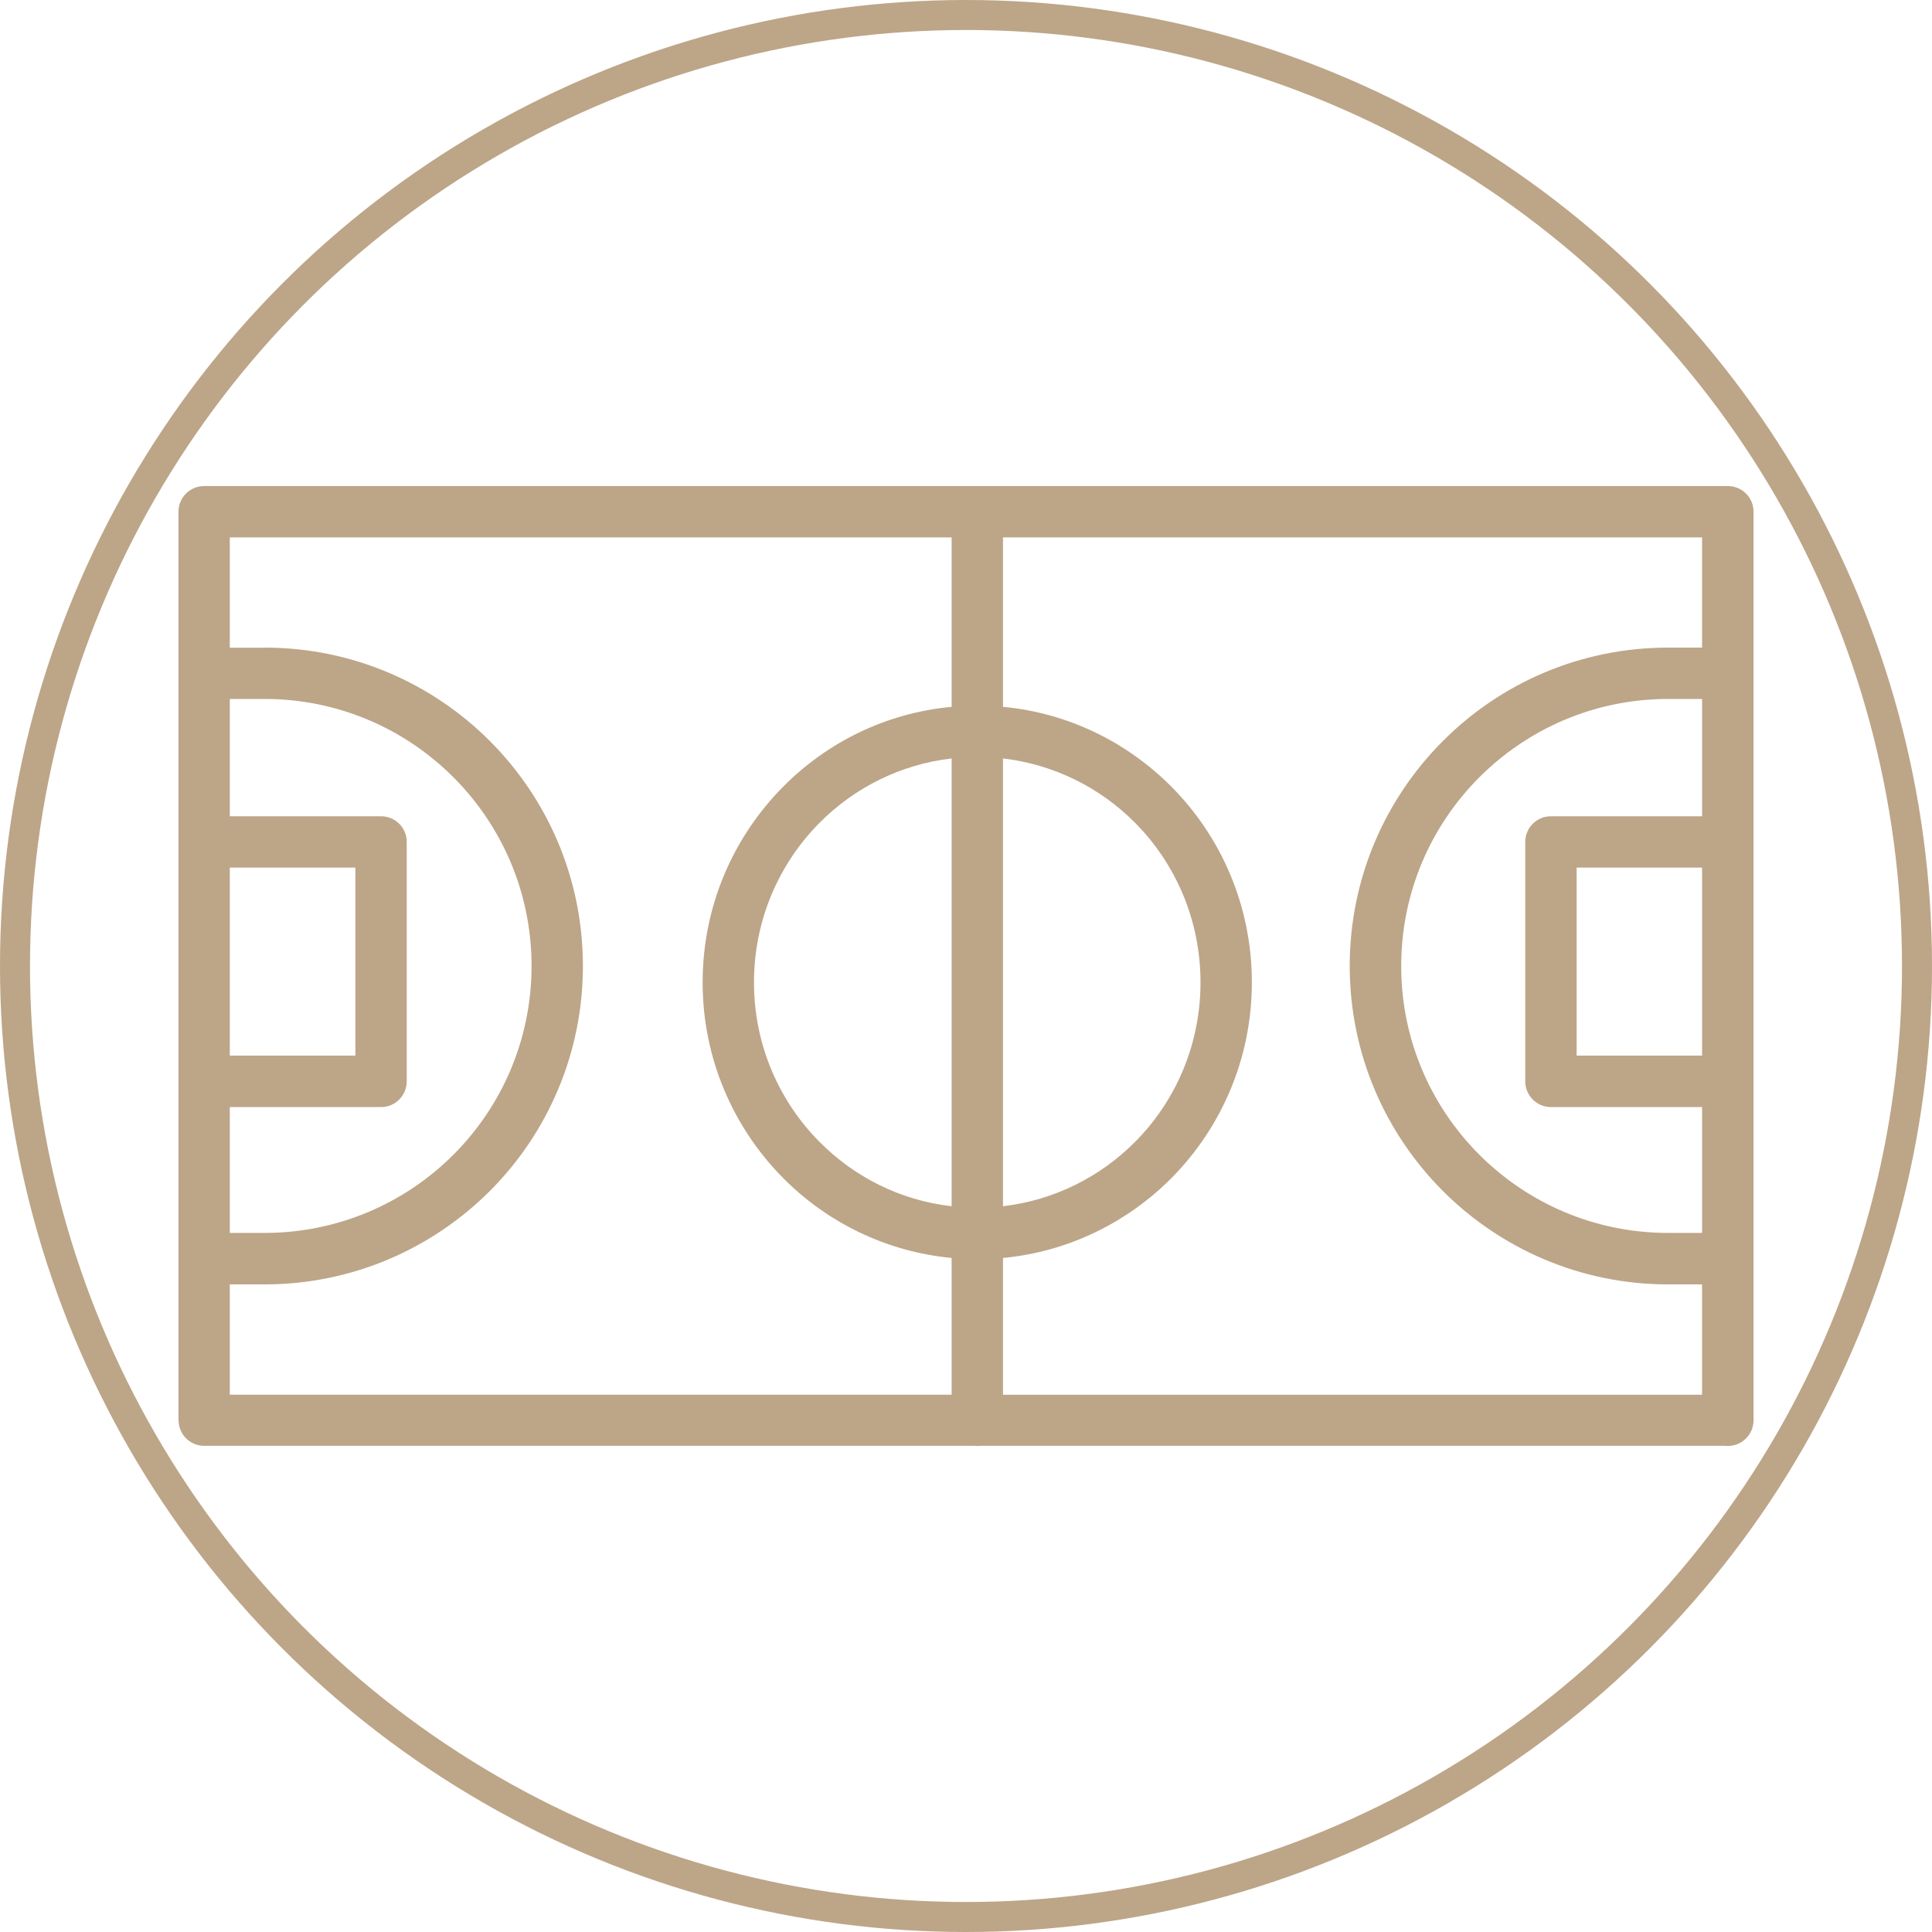
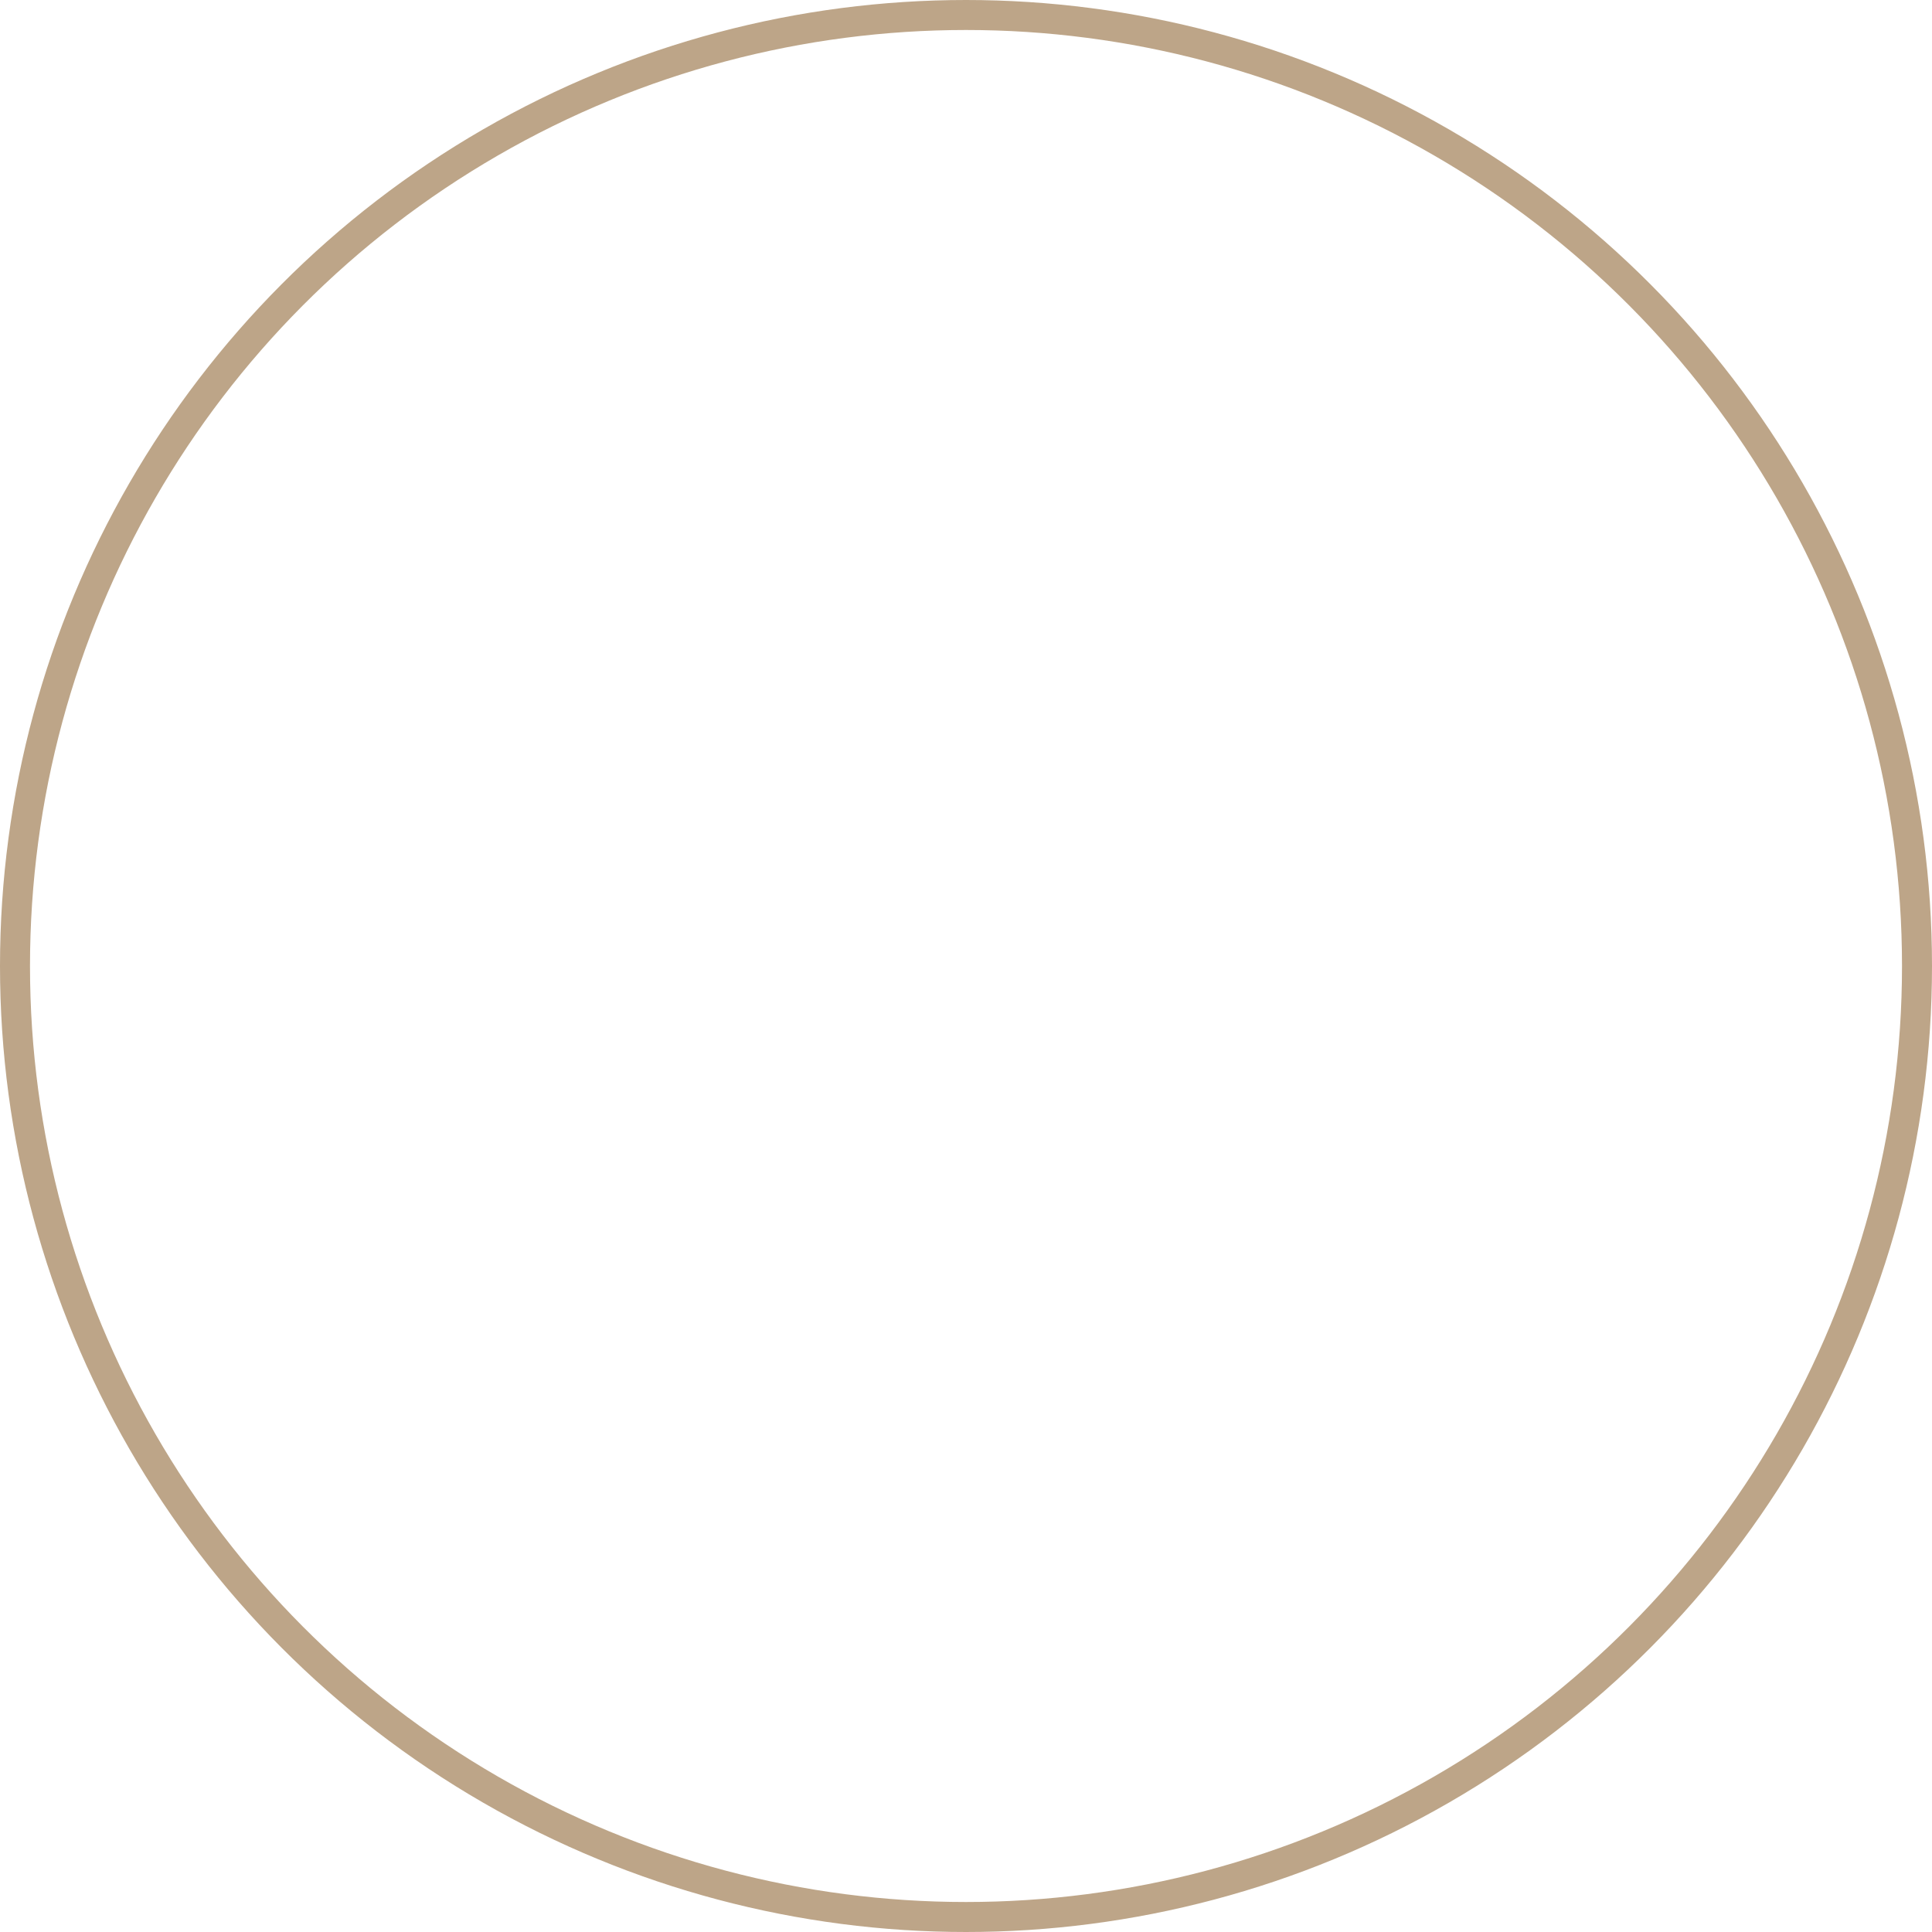
<svg xmlns="http://www.w3.org/2000/svg" xml:space="preserve" width="152px" height="152px" style="shape-rendering:geometricPrecision; text-rendering:geometricPrecision; image-rendering:optimizeQuality; fill-rule:evenodd; clip-rule:evenodd" viewBox="0 0 152 152">
  <defs>
    <style type="text/css">       .str0 {stroke:#BDA588;stroke-width:2.36;stroke-miterlimit:22.926}    .fil0 {fill:none}    .fil1 {fill:#BDA588;fill-rule:nonzero}     </style>
  </defs>
  <g id="Layer_x0020_1">
    <g id="_2272395966688">
      <g>
        <g>
          <g>
            <g>
              <g>
                <g>
                  <g>
                    <circle class="fil0 str0" cx="76" cy="76" r="74.82" />
                  </g>
                </g>
              </g>
            </g>
          </g>
        </g>
      </g>
-       <path class="fil1" d="M16.06 38.24l60.83 0 59.05 0c1.11,0 2.02,0.9 2.02,2.02l0 12.66 0 0.05 0 46.06 0 0.05 0 12.66c0,1.12 -0.91,2.02 -2.02,2.02 -0.06,0 -0.12,0 -0.18,-0.01l-58.69 0c-0.06,0.01 -0.12,0.01 -0.18,0.01 -0.06,0 -0.12,0 -0.18,-0.01l-60.65 0c-1.11,0 -2.01,-0.9 -2.01,-2.01l-0.01 0 0 -12.71 0 -13.96 0 -18.83 0 -13.27 0 -12.71c0,-1.12 0.91,-2.02 2.02,-2.02zm2.02 25.98l11.9 0c1.12,0 2.02,0.9 2.02,2.02l0 18.83c0,1.12 -0.9,2.03 -2.02,2.03l-11.9 0 0 9.9 2.73 0c5.8,0 11.06,-2.35 14.86,-6.15 3.8,-3.8 6.15,-9.05 6.15,-14.85 0,-5.8 -2.35,-11.05 -6.15,-14.85 -3.8,-3.81 -9.06,-6.16 -14.86,-6.16l0 0 -2.73 0 0 9.23zm9.88 4.04l-9.88 0 0 14.79 9.88 0 0 -14.79zm94.06 -4.04l11.89 0 0 -9.23 -2.67 0c-5.8,0 -11.05,2.36 -14.85,6.16 -3.8,3.8 -6.15,9.05 -6.15,14.85l0 0.02c0,5.79 2.35,11.03 6.15,14.83 3.8,3.8 9.05,6.15 14.85,6.15l2.67 0 0 -9.9 -11.89 0c-1.12,0 -2.02,-0.91 -2.02,-2.03l0 -18.83c0,-1.12 0.9,-2.02 2.02,-2.02zm11.89 4.04l-9.87 0 0 14.79 9.87 0 0 -14.79zm-35.42 9.03c0,6 -2.41,11.44 -6.32,15.39 -3.47,3.49 -8.1,5.8 -13.26,6.29l0 10.76 55 0 0 -8.68 -2.67 0c-6.91,0 -13.18,-2.81 -17.71,-7.34 -4.53,-4.53 -7.34,-10.79 -7.34,-17.71 0,-6.92 2.81,-13.18 7.34,-17.71 4.53,-4.54 10.8,-7.34 17.71,-7.34l2.67 0 0 -8.67 -55 0 0 13.33c5.16,0.48 9.79,2.8 13.26,6.29 3.91,3.94 6.32,9.38 6.32,15.39zm-23.62 21.68c-5.16,-0.49 -9.8,-2.8 -13.26,-6.29 -3.91,-3.95 -6.33,-9.39 -6.33,-15.39 0,-6.01 2.42,-11.45 6.33,-15.39 3.46,-3.5 8.1,-5.81 13.26,-6.29l0 -13.33 -56.79 0 0 8.68 2.73 0 0 -0.01c6.92,0 13.18,2.8 17.72,7.34 4.53,4.53 7.33,10.79 7.33,17.71 0,6.91 -2.8,13.18 -7.33,17.71 -4.54,4.53 -10.8,7.34 -17.72,7.34l-2.73 0 0 8.68 56.79 0 0 -10.76zm14.44 -9.14c3.18,-3.2 5.14,-7.64 5.14,-12.54 0,-4.91 -1.96,-9.34 -5.14,-12.55 -2.73,-2.75 -6.36,-4.6 -10.4,-5.07l0 35.23c4.04,-0.47 7.67,-2.32 10.4,-5.07zm-14.44 -30.16c-4.05,0.47 -7.67,2.32 -10.4,5.07 -3.18,3.21 -5.15,7.64 -5.15,12.55 0,4.9 1.97,9.34 5.15,12.54 2.73,2.76 6.35,4.61 10.4,5.07l0 -35.23z" />
    </g>
  </g>
</svg>